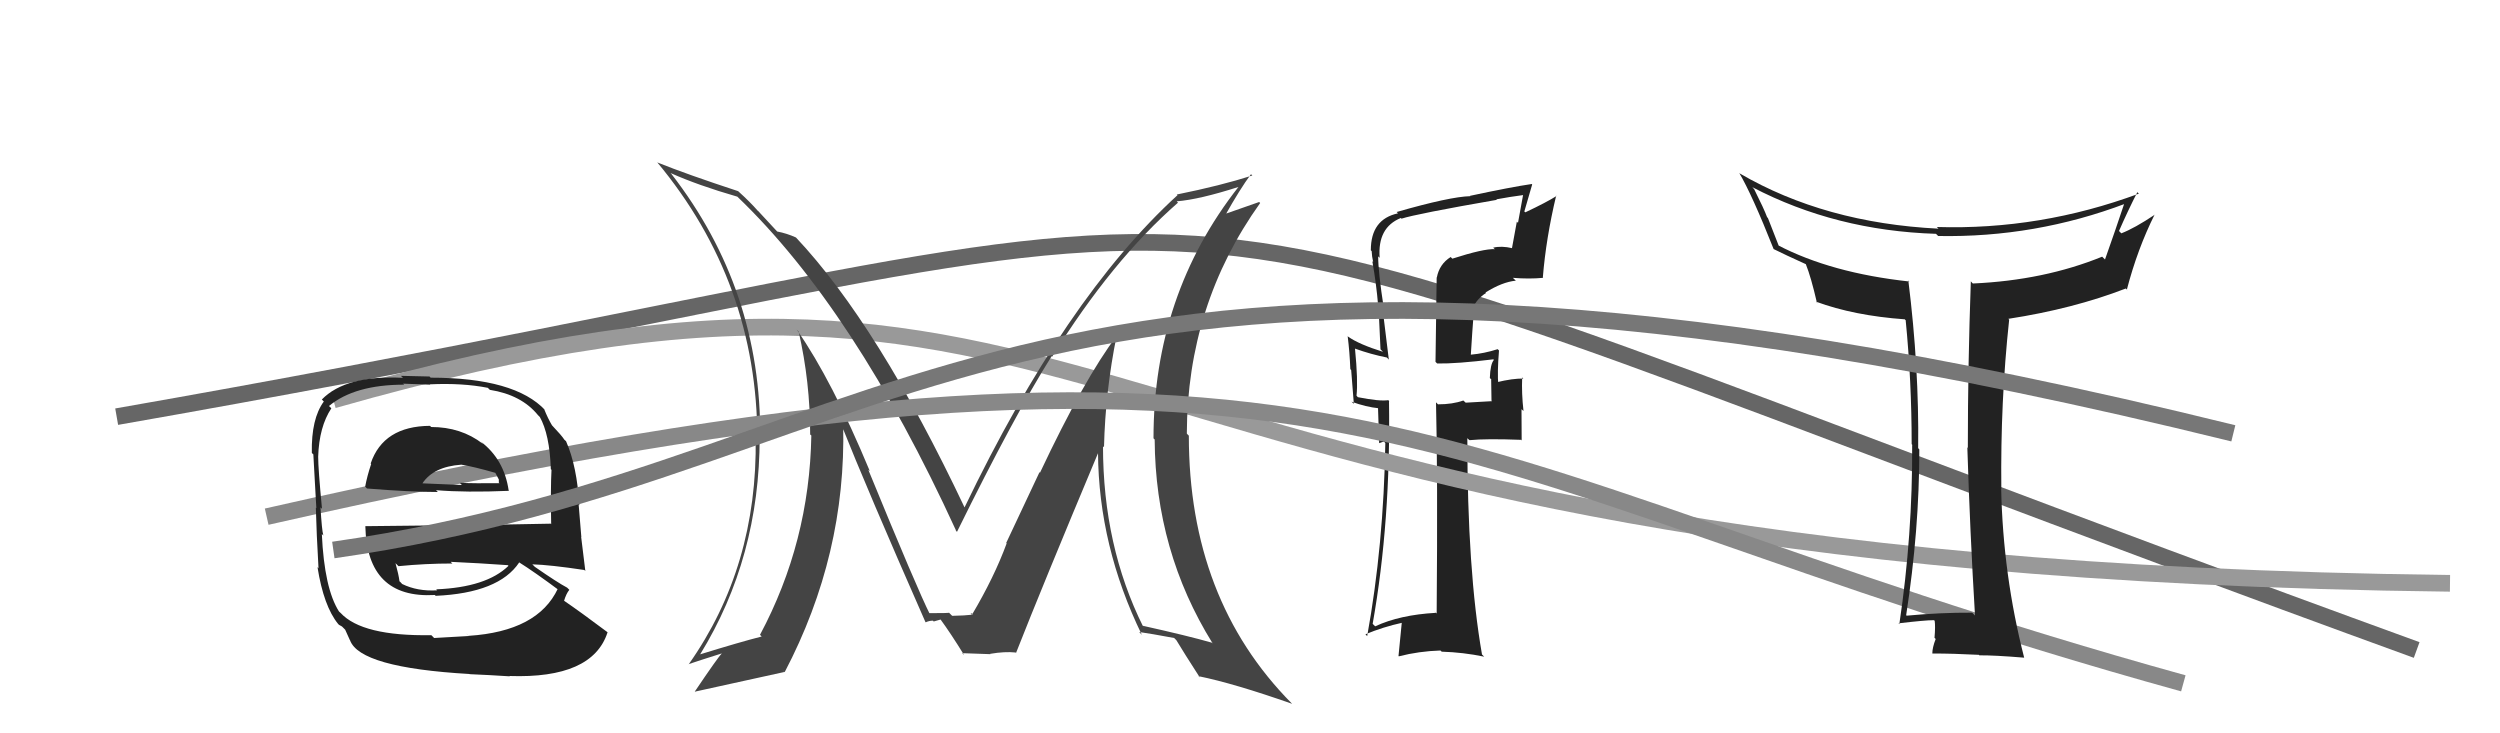
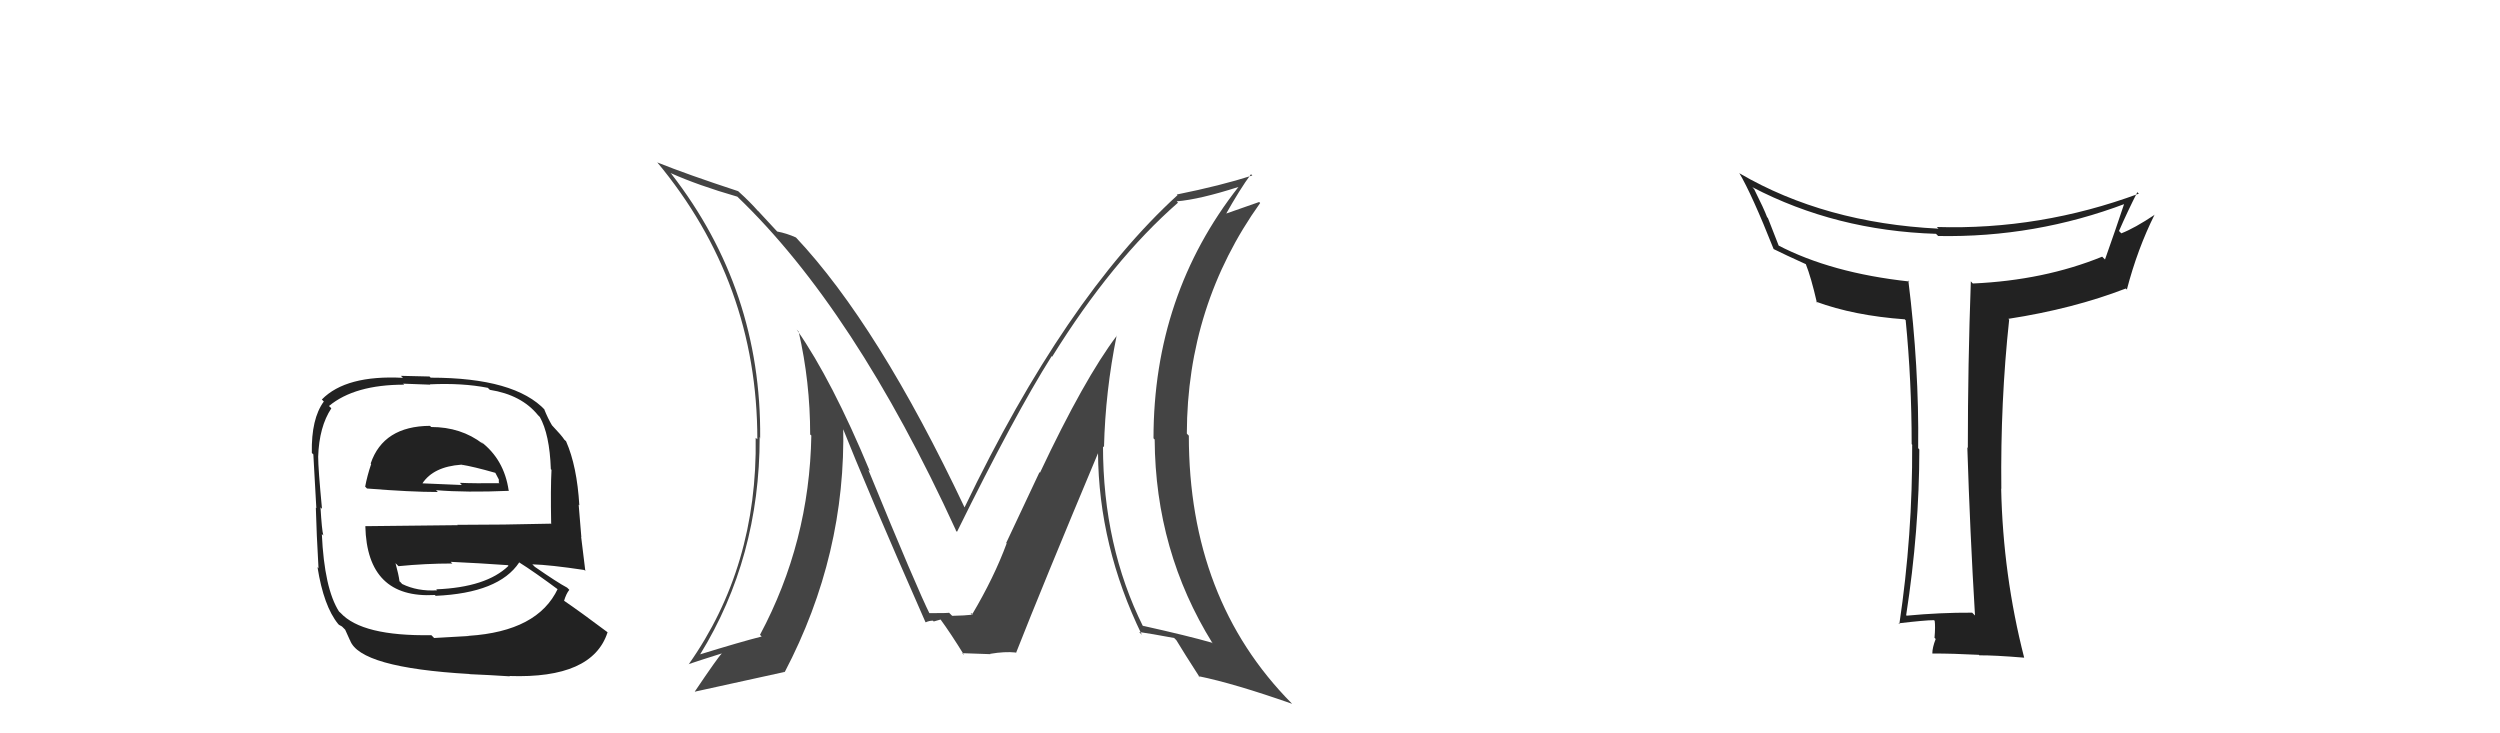
<svg xmlns="http://www.w3.org/2000/svg" width="150" height="44" viewBox="0,0,150,44">
-   <path d="M7 25 C87 11,57 7,145 39" stroke="#666" fill="none" />
-   <path fill="#222" d="M87.13 15.51L87.10 15.48L87.04 15.42Q86.36 15.85 86.21 16.65L86.20 16.64L86.13 21.71L86.23 21.81Q87.39 21.83 89.60 21.56L89.62 21.58L89.63 21.60Q89.42 21.84 89.39 22.68L89.51 22.80L89.47 22.77Q89.49 23.58 89.49 24.04L89.52 24.07L87.94 24.16L87.80 24.03Q87.16 24.26 86.28 24.26L86.28 24.26L86.16 24.14Q86.27 28.44 86.20 36.81L86.03 36.65L86.15 36.77Q83.99 36.89 82.51 37.58L82.38 37.45L82.36 37.43Q83.45 31.29 83.34 24.06L83.43 24.15L83.30 24.01Q82.77 24.09 81.47 23.83L81.40 23.75L81.39 23.75Q81.49 22.86 81.30 20.92L81.30 20.92L81.31 20.92Q82.25 21.26 83.21 21.45L83.27 21.51L83.33 21.58Q83.24 20.88 82.94 18.40L82.96 18.43L83.03 18.50Q82.69 16.32 82.69 15.37L82.66 15.35L82.78 15.47Q82.64 13.65 84.05 13.08L84.10 13.13L84.09 13.12Q84.98 12.83 89.81 11.99L89.87 12.05L89.78 11.96Q90.58 11.81 91.42 11.70L91.38 11.65L91.39 11.67Q91.23 12.50 91.08 13.37L91.01 13.30L90.72 14.88L90.73 14.89Q90.09 14.74 89.59 14.86L89.71 14.97L89.69 14.95Q89.04 14.91 87.14 15.52ZM92.50 16.58L92.47 16.55L92.57 16.65Q92.76 14.29 93.37 11.74L93.45 11.82L93.39 11.76Q92.81 12.13 91.52 12.74L91.46 12.69L91.93 11.07L91.91 11.04Q90.67 11.22 88.20 11.75L88.19 11.74L88.22 11.77Q87.00 11.80 83.80 12.72L83.80 12.72L83.88 12.80Q82.25 13.15 82.25 15.01L82.21 14.97L82.30 15.07Q82.31 15.38 82.39 15.72L82.45 15.78L82.34 15.67Q82.58 17.02 82.69 18.35L82.71 18.36L82.83 20.96L82.98 21.11Q81.54 20.66 80.89 20.20L80.98 20.29L80.86 20.17Q80.98 21.13 81.02 22.15L81.07 22.20L81.23 24.23L81.09 24.10Q81.95 24.42 82.75 24.50L82.68 24.43L82.75 26.59L83.03 26.49L83.12 26.58Q83.02 32.72 82.03 38.17L81.94 38.07L81.92 38.06Q82.97 37.62 84.15 37.36L84.11 37.32L83.91 39.36L83.93 39.38Q85.14 39.07 86.43 39.03L86.57 39.17L86.50 39.10Q87.80 39.14 89.05 39.40L88.98 39.33L88.92 39.27Q88.04 34.24 88.04 26.29L88.09 26.34L88.17 26.41Q89.17 26.31 91.27 26.39L91.30 26.43L91.29 24.55L91.41 24.66Q91.29 23.60 91.33 22.65L91.28 22.59L91.40 22.72Q90.80 22.69 89.74 22.95L89.74 22.96L89.90 23.12Q89.83 22.36 89.94 21.03L89.92 21.01L89.86 20.95Q89.05 21.21 88.25 21.28L88.30 21.33L88.25 21.28Q88.33 19.95 88.44 18.54L88.44 18.54L88.37 18.47Q88.62 17.92 89.16 17.58L89.00 17.42L89.13 17.55Q90.13 16.92 90.95 16.84L90.94 16.83L90.77 16.67Q91.75 16.75 92.59 16.67Z" />
-   <path d="M20 24 C69 10,61 34,147 35" stroke="#999" fill="none" />
  <path fill="#444" d="M66.93 20.06L66.99 20.12L67.01 20.14Q65.06 22.72 62.40 28.36L62.37 28.33L60.37 32.58L60.40 32.60Q59.65 34.64 58.32 36.88L58.22 36.78L58.23 36.79Q58.80 36.91 57.13 36.95L57.07 36.89L56.94 36.76Q56.98 36.79 55.72 36.79L55.76 36.83L55.81 36.89Q55.03 35.34 52.10 28.19L52.08 28.17L52.19 28.27Q49.92 22.81 47.82 19.80L47.80 19.77L47.92 19.90Q48.61 22.91 48.61 26.07L48.67 26.12L48.68 26.13Q48.57 32.53 45.60 38.09L45.56 38.05L45.70 38.19Q44.37 38.53 42.01 39.26L41.89 39.15L42.01 39.26Q45.58 33.46 45.58 26.23L45.68 26.33L45.61 26.27Q45.69 17.40 40.28 10.43L40.24 10.39L40.23 10.38Q41.88 11.12 44.24 11.80L44.16 11.72L44.23 11.79Q51.27 18.53 57.37 31.85L57.30 31.79L57.42 31.91Q60.89 24.87 63.10 21.37L63.08 21.35L63.13 21.40Q66.72 15.62 70.68 12.16L70.67 12.15L70.60 12.08Q71.97 11.97 74.33 11.21L74.26 11.14L74.32 11.20Q69.21 17.70 69.21 26.30L69.25 26.34L69.28 26.37Q69.32 33.07 72.75 38.59L72.76 38.61L72.71 38.56Q71.28 38.15 68.54 37.54L68.68 37.69L68.59 37.60Q66.18 32.75 66.18 26.77L66.17 26.77L66.24 26.83Q66.32 23.48 67.00 20.13ZM68.34 37.92L68.47 38.05L68.35 37.92Q69.00 38.01 70.45 38.28L70.49 38.32L70.58 38.41Q71.03 39.16 71.99 40.65L71.92 40.58L71.91 40.57Q74.06 41.01 77.53 42.23L77.53 42.23L77.49 42.19Q71.33 35.96 71.33 26.14L71.24 26.05L71.21 26.01Q71.23 18.31 75.61 12.18L75.55 12.12L73.41 12.87L73.49 12.96Q74.41 11.32 75.06 10.45L75.20 10.59L75.14 10.53Q73.24 11.14 70.61 11.67L70.71 11.77L70.65 11.71Q63.92 17.85 57.87 30.45L57.85 30.43L57.88 30.46Q52.69 19.49 47.75 14.24L47.66 14.15L47.76 14.25Q47.21 14.00 46.63 13.89L46.63 13.89L45.48 12.65L45.48 12.66Q44.99 12.10 44.31 11.49L44.29 11.47L44.29 11.47Q41.24 10.47 39.45 9.75L39.49 9.79L39.41 9.71Q45.44 16.95 45.44 26.36L45.40 26.32L45.34 26.27Q45.46 34.00 41.32 39.86L41.15 39.69L41.31 39.85Q41.99 39.62 43.29 39.21L43.12 39.04L43.30 39.22Q43.10 39.40 41.69 41.49L41.74 41.54L41.69 41.50Q43.56 41.08 47.06 40.32L46.95 40.20L47.08 40.33Q50.78 33.27 50.59 25.50L50.49 25.40L50.42 25.33Q52.05 29.43 55.52 37.31L55.56 37.36L55.54 37.34Q55.75 37.24 55.98 37.24L56.02 37.29L56.44 37.17L56.42 37.15Q57.05 38.01 57.85 39.31L57.75 39.21L57.73 39.19Q59.43 39.25 59.43 39.25L59.36 39.18L59.41 39.23Q60.29 39.08 60.94 39.15L60.94 39.15L60.96 39.18Q62.54 35.16 65.89 27.17L65.85 27.13L65.88 27.16Q65.92 32.76 68.51 38.09Z" />
-   <path d="M16 31 C82 16,84 28,131 41" stroke="#888" fill="none" />
  <path fill="#222" d="M25.83 25.58L25.90 25.65L25.80 25.55Q23.00 25.57 22.24 27.81L22.36 27.93L22.27 27.84Q22.03 28.55 21.91 29.20L22.00 29.29L22.02 29.31Q24.64 29.52 26.27 29.52L26.25 29.50L26.16 29.41Q27.95 29.56 30.54 29.45L30.49 29.40L30.52 29.43Q30.25 27.56 28.84 26.49L28.99 26.64L28.96 26.62Q27.66 25.62 25.87 25.62ZM26.03 38.26L25.96 38.19L25.88 38.11Q21.72 38.18 20.43 36.77L20.44 36.78L20.34 36.69Q19.46 35.31 19.31 32.04L19.35 32.08L19.40 32.13Q19.31 31.81 19.23 30.44L19.31 30.52L19.32 30.53Q19.09 28.12 19.09 27.40L19.03 27.34L19.09 27.40Q19.15 25.60 19.88 24.50L19.82 24.44L19.74 24.36Q21.28 23.08 24.25 23.08L24.19 23.02L25.81 23.08L25.79 23.06Q27.75 22.97 29.27 23.27L29.30 23.30L29.39 23.39Q31.29 23.69 32.28 24.91L32.42 25.05L32.38 25.00Q32.98 26.06 33.05 28.15L33.20 28.30L33.09 28.19Q33.03 29.28 33.07 31.45L33.03 31.40L33.04 31.42Q30.22 31.49 27.44 31.49L27.46 31.51L21.93 31.57L21.92 31.57Q22.02 35.93 26.09 35.70L26.18 35.79L26.14 35.75Q29.93 35.58 31.15 33.75L31.08 33.69L31.13 33.73Q32.03 34.29 33.63 35.48L33.61 35.45L33.47 35.32Q32.27 37.88 28.12 38.15L27.96 37.99L28.14 38.16Q27.41 38.20 26.04 38.28ZM28.26 40.53L28.27 40.54L28.18 40.45Q29.37 40.50 30.59 40.58L30.53 40.52L30.57 40.56Q35.54 40.73 36.45 37.95L36.52 38.02L36.42 37.91Q34.89 36.76 33.78 36.00L33.66 35.88L33.84 36.06Q33.97 35.62 34.16 35.39L34.17 35.40L34.03 35.26Q33.46 34.96 32.09 34.01L32.03 33.95L31.94 33.86Q33.00 33.89 35.06 34.20L35.14 34.28L35.12 34.26Q34.95 32.91 34.87 32.22L34.88 32.22L34.72 30.28L34.76 30.32Q34.62 27.97 33.97 26.49L33.96 26.47L33.86 26.38Q33.71 26.14 33.13 25.53L33.13 25.53L33.12 25.52Q32.88 25.12 32.65 24.55L32.62 24.53L32.72 24.62Q30.90 22.66 25.84 22.66L25.77 22.59L24.05 22.55L24.18 22.67Q20.76 22.49 19.31 23.97L19.41 24.07L19.43 24.09Q18.67 25.12 18.71 27.17L18.73 27.20L18.80 27.26Q18.86 28.24 18.98 30.49L18.99 30.50L18.95 30.46Q18.99 32.02 19.11 34.08L19.19 34.16L19.05 34.03Q19.42 36.37 20.29 37.44L20.33 37.48L20.37 37.51Q20.33 37.48 20.52 37.59L20.71 37.78L20.99 38.40L21.00 38.41Q21.58 40.06 28.17 40.44ZM26.16 35.35L26.19 35.38L26.23 35.42Q25.05 35.49 24.13 35.04L24.02 34.92L23.97 34.88Q23.92 34.48 23.73 33.79L23.86 33.92L23.91 33.97Q25.53 33.81 27.13 33.81L27.14 33.81L27.04 33.71Q28.79 33.79 30.47 33.91L30.47 33.91L30.51 33.95Q29.18 35.24 26.17 35.36ZM27.77 27.97L27.80 28.01L27.68 27.88Q28.39 27.99 29.72 28.37L29.72 28.37L29.93 28.77L29.93 28.96L29.97 28.99Q28.50 29.01 27.59 28.97L27.69 29.08L27.71 29.10Q25.37 29.00 25.33 29.00L25.24 28.91L25.34 29.01Q26.00 28.00 27.68 27.88Z" />
  <path fill="#222" d="M118.44 36.87L118.49 36.92L118.33 36.76Q116.42 36.75 114.40 36.94L114.49 37.03L114.37 36.91Q115.16 31.80 115.16 26.97L115.12 26.92L115.09 26.89Q115.15 22.04 114.50 16.83L114.40 16.73L114.56 16.89Q109.87 16.38 106.67 14.71L106.73 14.76L106.07 13.07L106.03 13.04Q105.85 12.55 105.24 11.33L105.22 11.32L105.14 11.23Q110.14 13.84 116.16 14.03L116.22 14.09L116.29 14.16Q122.11 14.27 127.55 12.21L127.54 12.20L127.48 12.14Q126.95 13.74 126.30 15.57L126.24 15.51L126.13 15.40Q122.64 16.82 118.37 17.01L118.34 16.98L118.25 16.88Q118.07 21.91 118.07 26.86L118.13 26.93L118.04 26.84Q118.20 31.94 118.50 36.93ZM128.20 11.49L128.15 11.44L128.33 11.62Q122.41 13.81 116.21 13.62L116.29 13.70L116.31 13.72Q109.49 13.38 104.39 10.41L104.46 10.48L104.35 10.37Q105.12 11.67 106.42 14.95L106.44 14.97L106.41 14.94Q107.09 15.28 108.35 15.85L108.32 15.82L108.35 15.85Q108.66 16.62 109.01 18.14L109.09 18.23L108.96 18.10Q111.24 18.94 114.29 19.16L114.31 19.19L114.34 19.21Q114.70 22.88 114.70 26.65L114.78 26.74L114.73 26.69Q114.76 32.09 113.96 37.45L113.97 37.46L113.91 37.40Q115.51 37.21 116.04 37.21L116.08 37.25L116.08 37.24Q116.13 37.60 116.07 38.27L116.00 38.20L116.14 38.34Q115.94 38.86 115.94 39.20L115.95 39.21L115.95 39.21Q117.20 39.21 118.73 39.29L118.78 39.34L118.76 39.32Q119.62 39.31 121.45 39.46L121.38 39.39L121.45 39.46Q120.18 34.50 120.07 29.32L120.05 29.30L120.08 29.33Q120.02 24.09 120.55 19.18L120.43 19.06L120.50 19.13Q124.39 18.53 127.55 17.31L127.68 17.44L127.61 17.38Q128.25 14.93 129.28 12.87L129.39 12.99L129.29 12.88Q128.08 13.69 127.28 14.00L127.24 13.96L127.14 13.86Q127.66 12.67 128.24 11.53Z" />
-   <path d="M20 33 C55 28,61 8,134 26" stroke="#777" fill="none" />
</svg>